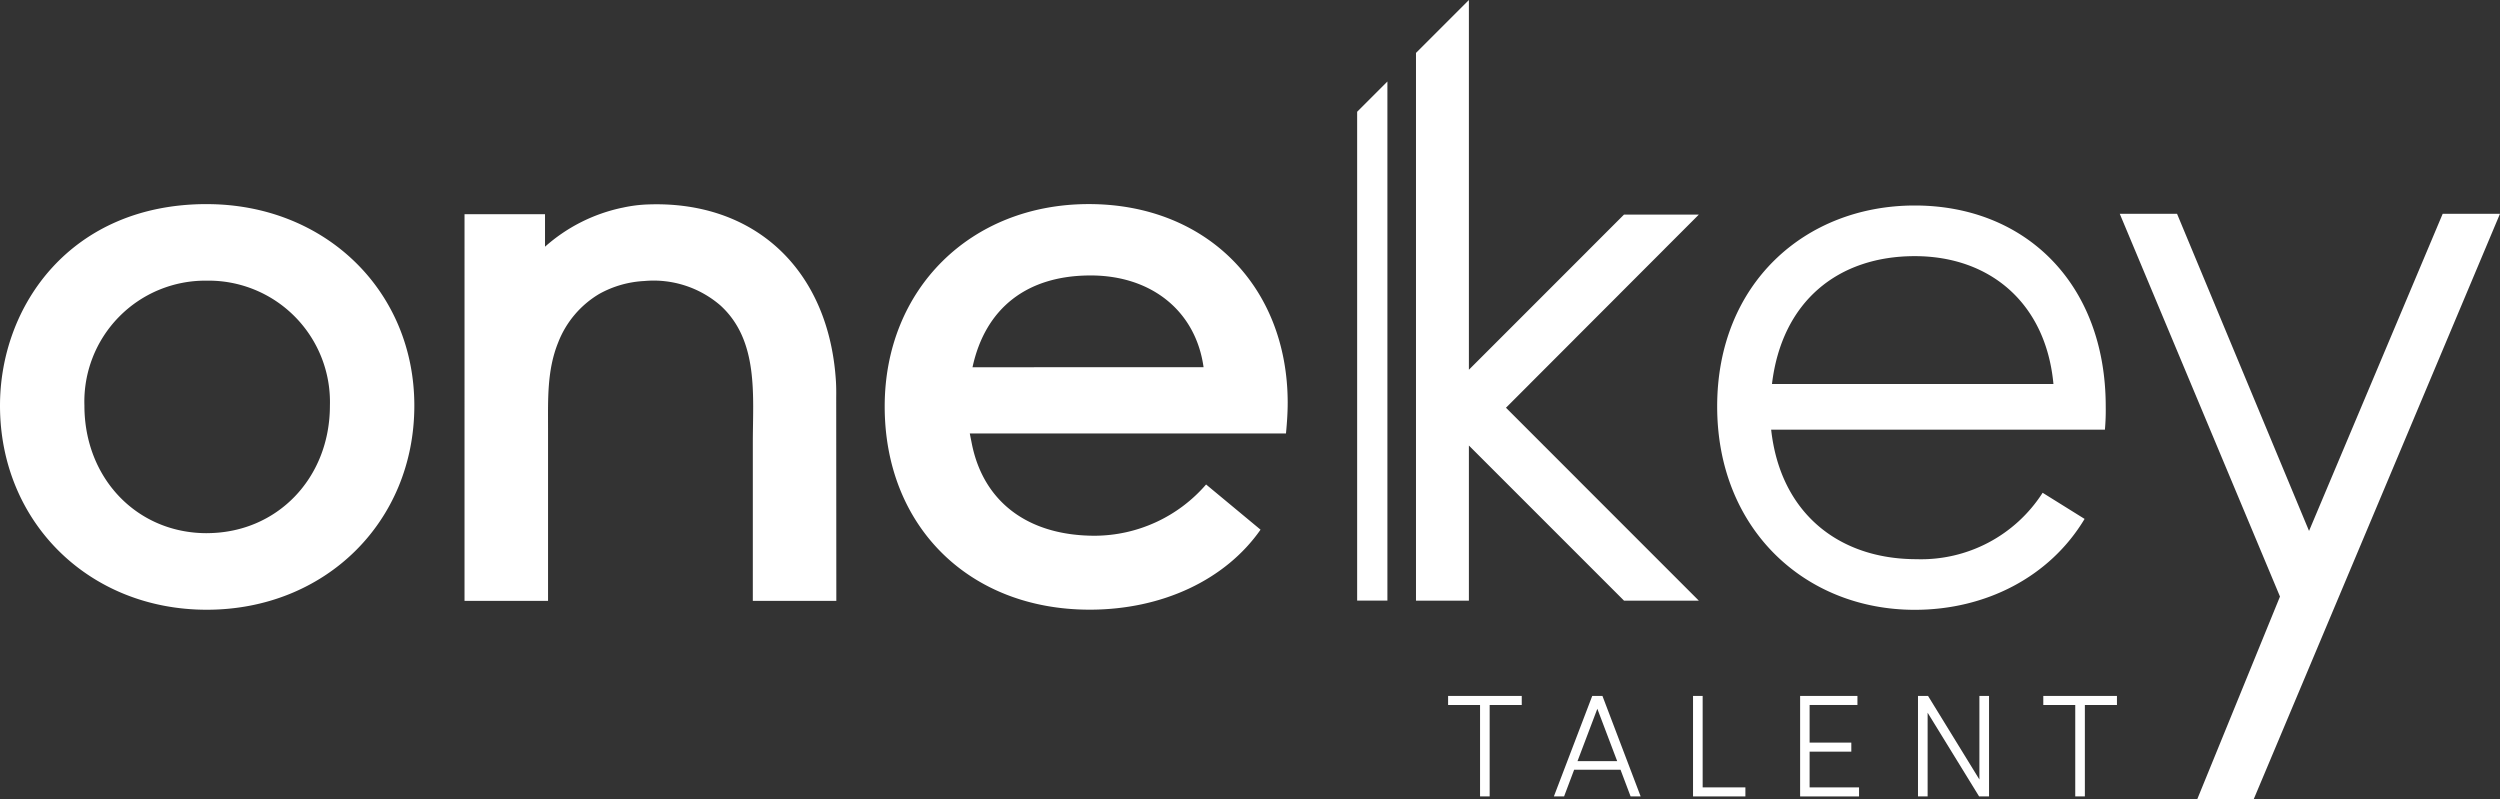
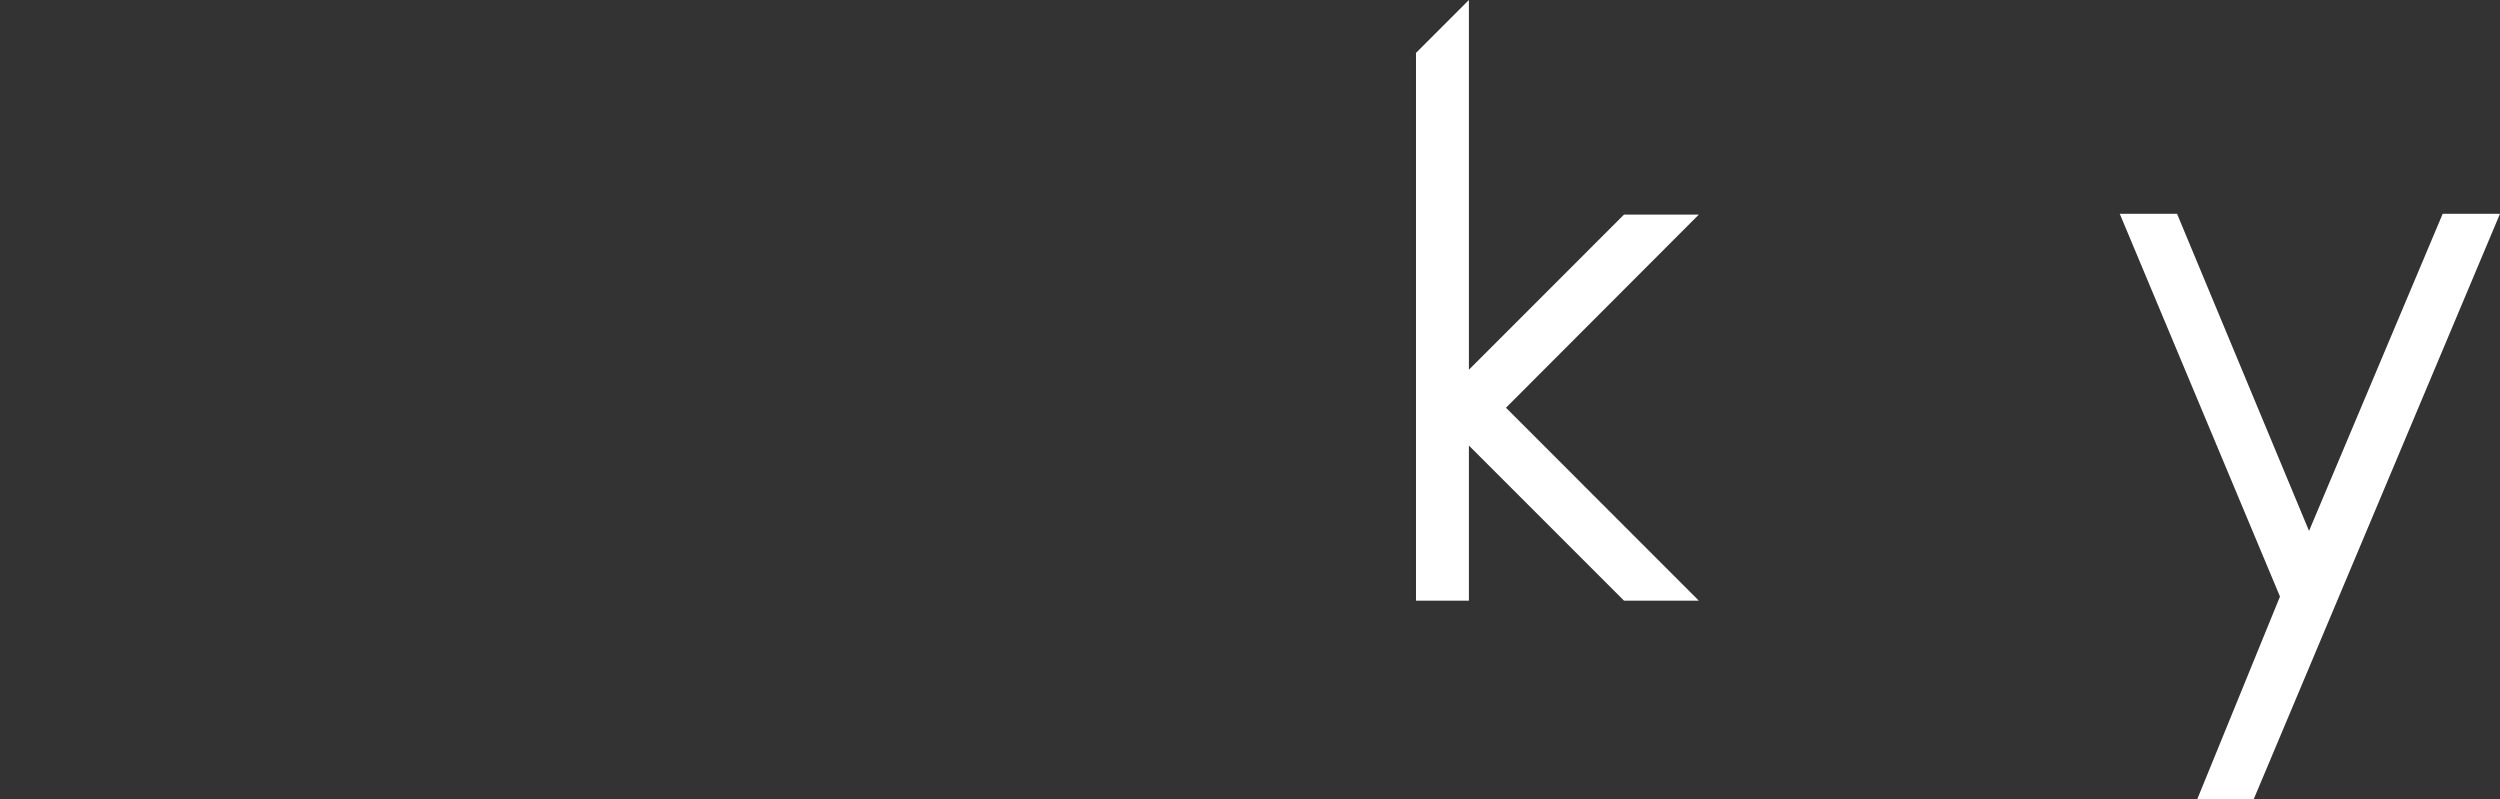
<svg xmlns="http://www.w3.org/2000/svg" id="Group_75" data-name="Group 75" width="228.54" height="73.07" viewBox="0 0 228.54 73.07">
  <rect x="0" y="0" width="228.54" height="73.07" fill="#333333" stroke="none" />
  <defs>
    <clipPath id="clip-path">
-       <rect id="Rectangle_134" data-name="Rectangle 134" width="228.54" height="73.07" fill="#fff" />
-     </clipPath>
+       </clipPath>
  </defs>
  <path id="Path_222" data-name="Path 222" d="M355.833,32.907,343.614,61.9,331.546,32.907H326.31L340.958,67.9l-7.569,18.539h5.161L361.07,32.907Z" transform="translate(-132.531 -13.365)" fill="#fff" />
-   <path id="Path_223" data-name="Path 223" d="M211.682,60V12.546l-2.766,2.766V60Z" transform="translate(-84.851 -5.095)" fill="#fff" />
  <path id="Path_224" data-name="Path 224" d="M222.811,0l-4.836,4.836V54.908h4.836V40.729L236.99,54.908h6.839L226.2,37.274,243.83,19.618H236.99L222.811,33.8Z" transform="translate(-88.531 0)" fill="#fff" />
  <g id="Group_34" data-name="Group 34">
    <g id="Group_33" data-name="Group 33" clip-path="url(#clip-path)">
-       <path id="Path_225" data-name="Path 225" d="M173.029,49.6c0-10.705-7.477-18.182-18.182-18.182-10.812,0-18.659,7.781-18.659,18.5,0,10.938,7.705,18.577,18.738,18.577,6.627,0,12.408-2.72,15.621-7.313l-4.978-4.132A13.525,13.525,0,0,1,155.4,61.736c-6.079,0-10.178-3.065-11.246-8.409l-.188-.94h28.905c.1-1.032.157-1.966.157-2.786M155.006,37.942c5.609,0,9.623,3.284,10.333,8.39H144.216c1.169-5.41,4.988-8.39,10.79-8.39" transform="translate(-55.313 -12.761)" fill="#fff" />
-       <path id="Path_226" data-name="Path 226" d="M18.9,31.418C6.491,31.418,0,40.684,0,49.839,0,60.476,8.124,68.5,18.9,68.5c10.819,0,18.977-8.021,18.977-18.658,0-10.5-8.158-18.421-18.977-18.421m0,30.08c-6.376,0-11.183-5.013-11.183-11.659A11.056,11.056,0,0,1,18.9,38.417,11.094,11.094,0,0,1,30.159,49.839c0,6.646-4.842,11.659-11.262,11.659" transform="translate(0 -12.76)" fill="#fff" />
-       <path id="Path_227" data-name="Path 227" d="M105.486,49.111c.008-.593,0-1.039-.024-1.459-.62-10.171-7.368-16.539-17.17-16.19a12.675,12.675,0,0,0-2.352.3l-.012,0a15.394,15.394,0,0,0-7.062,3.564v-2.97l-7.358,0V67.7h7.635V51.961c0-2.671-.1-5.326.915-7.851a8.9,8.9,0,0,1,3.8-4.488,9.462,9.462,0,0,1,4.1-1.161,9.342,9.342,0,0,1,6.929,2.222c3.541,3.211,2.976,8.25,2.976,12.575q0,5.827,0,11.655V67.7h7.634Z" transform="translate(-29.043 -12.773)" fill="#fff" />
+       <path id="Path_227" data-name="Path 227" d="M105.486,49.111c.008-.593,0-1.039-.024-1.459-.62-10.171-7.368-16.539-17.17-16.19a12.675,12.675,0,0,0-2.352.3l-.012,0a15.394,15.394,0,0,0-7.062,3.564v-2.97l-7.358,0V67.7h7.635V51.961c0-2.671-.1-5.326.915-7.851a8.9,8.9,0,0,1,3.8-4.488,9.462,9.462,0,0,1,4.1-1.161,9.342,9.342,0,0,1,6.929,2.222c3.541,3.211,2.976,8.25,2.976,12.575q0,5.827,0,11.655V67.7Z" transform="translate(-29.043 -12.773)" fill="#fff" />
      <path id="Path_228" data-name="Path 228" d="M299.857,50c0-11.233-7.361-18.367-17.456-18.367-10.018,0-18.064,7.133-18.064,18.367s8.046,18.594,18.064,18.594c6.451,0,12.326-2.979,15.524-8.31l-3.836-2.39a13.191,13.191,0,0,1-11.536,6.071c-7.133,0-12.446-4.25-13.281-11.839h30.51A20.028,20.028,0,0,0,299.857,50m-30.51-2.049c.91-7.589,6.073-11.688,13.054-11.688,6.908,0,11.993,4.327,12.676,11.688Z" transform="translate(-107.36 -12.847)" fill="#fff" />
      <path id="Path_229" data-name="Path 229" d="M229.651,107.957h-2.934v8.36h-.879v-8.36h-2.921v-.827h6.733Z" transform="translate(-90.538 -43.511)" fill="#fff" />
      <path id="Path_230" data-name="Path 230" d="M245.293,113.877h-4.24l-.92,2.44H239.2l3.506-9.186h.934l3.493,9.186h-.919Zm-.306-.786-1.814-4.787-1.813,4.787Z" transform="translate(-97.151 -43.511)" fill="#fff" />
      <path id="Path_231" data-name="Path 231" d="M260.622,107.13h.88v8.36h3.907v.827h-4.787Z" transform="translate(-105.852 -43.511)" fill="#fff" />
      <path id="Path_232" data-name="Path 232" d="M282.493,115.491v.827h-5.386V107.13h5.24v.827h-4.373v3.44h3.813v.827h-3.813v3.267Z" transform="translate(-112.547 -43.511)" fill="#fff" />
      <path id="Path_233" data-name="Path 233" d="M301.746,107.13v9.187h-.907l-4.706-7.654v7.654h-.881V107.13h.92l4.694,7.64v-7.64Z" transform="translate(-119.917 -43.511)" fill="#fff" />
      <path id="Path_234" data-name="Path 234" d="M321.276,107.957h-2.934v8.36h-.879v-8.36h-2.921v-.827h6.733Z" transform="translate(-127.752 -43.511)" fill="#fff" />
    </g>
  </g>
</svg>